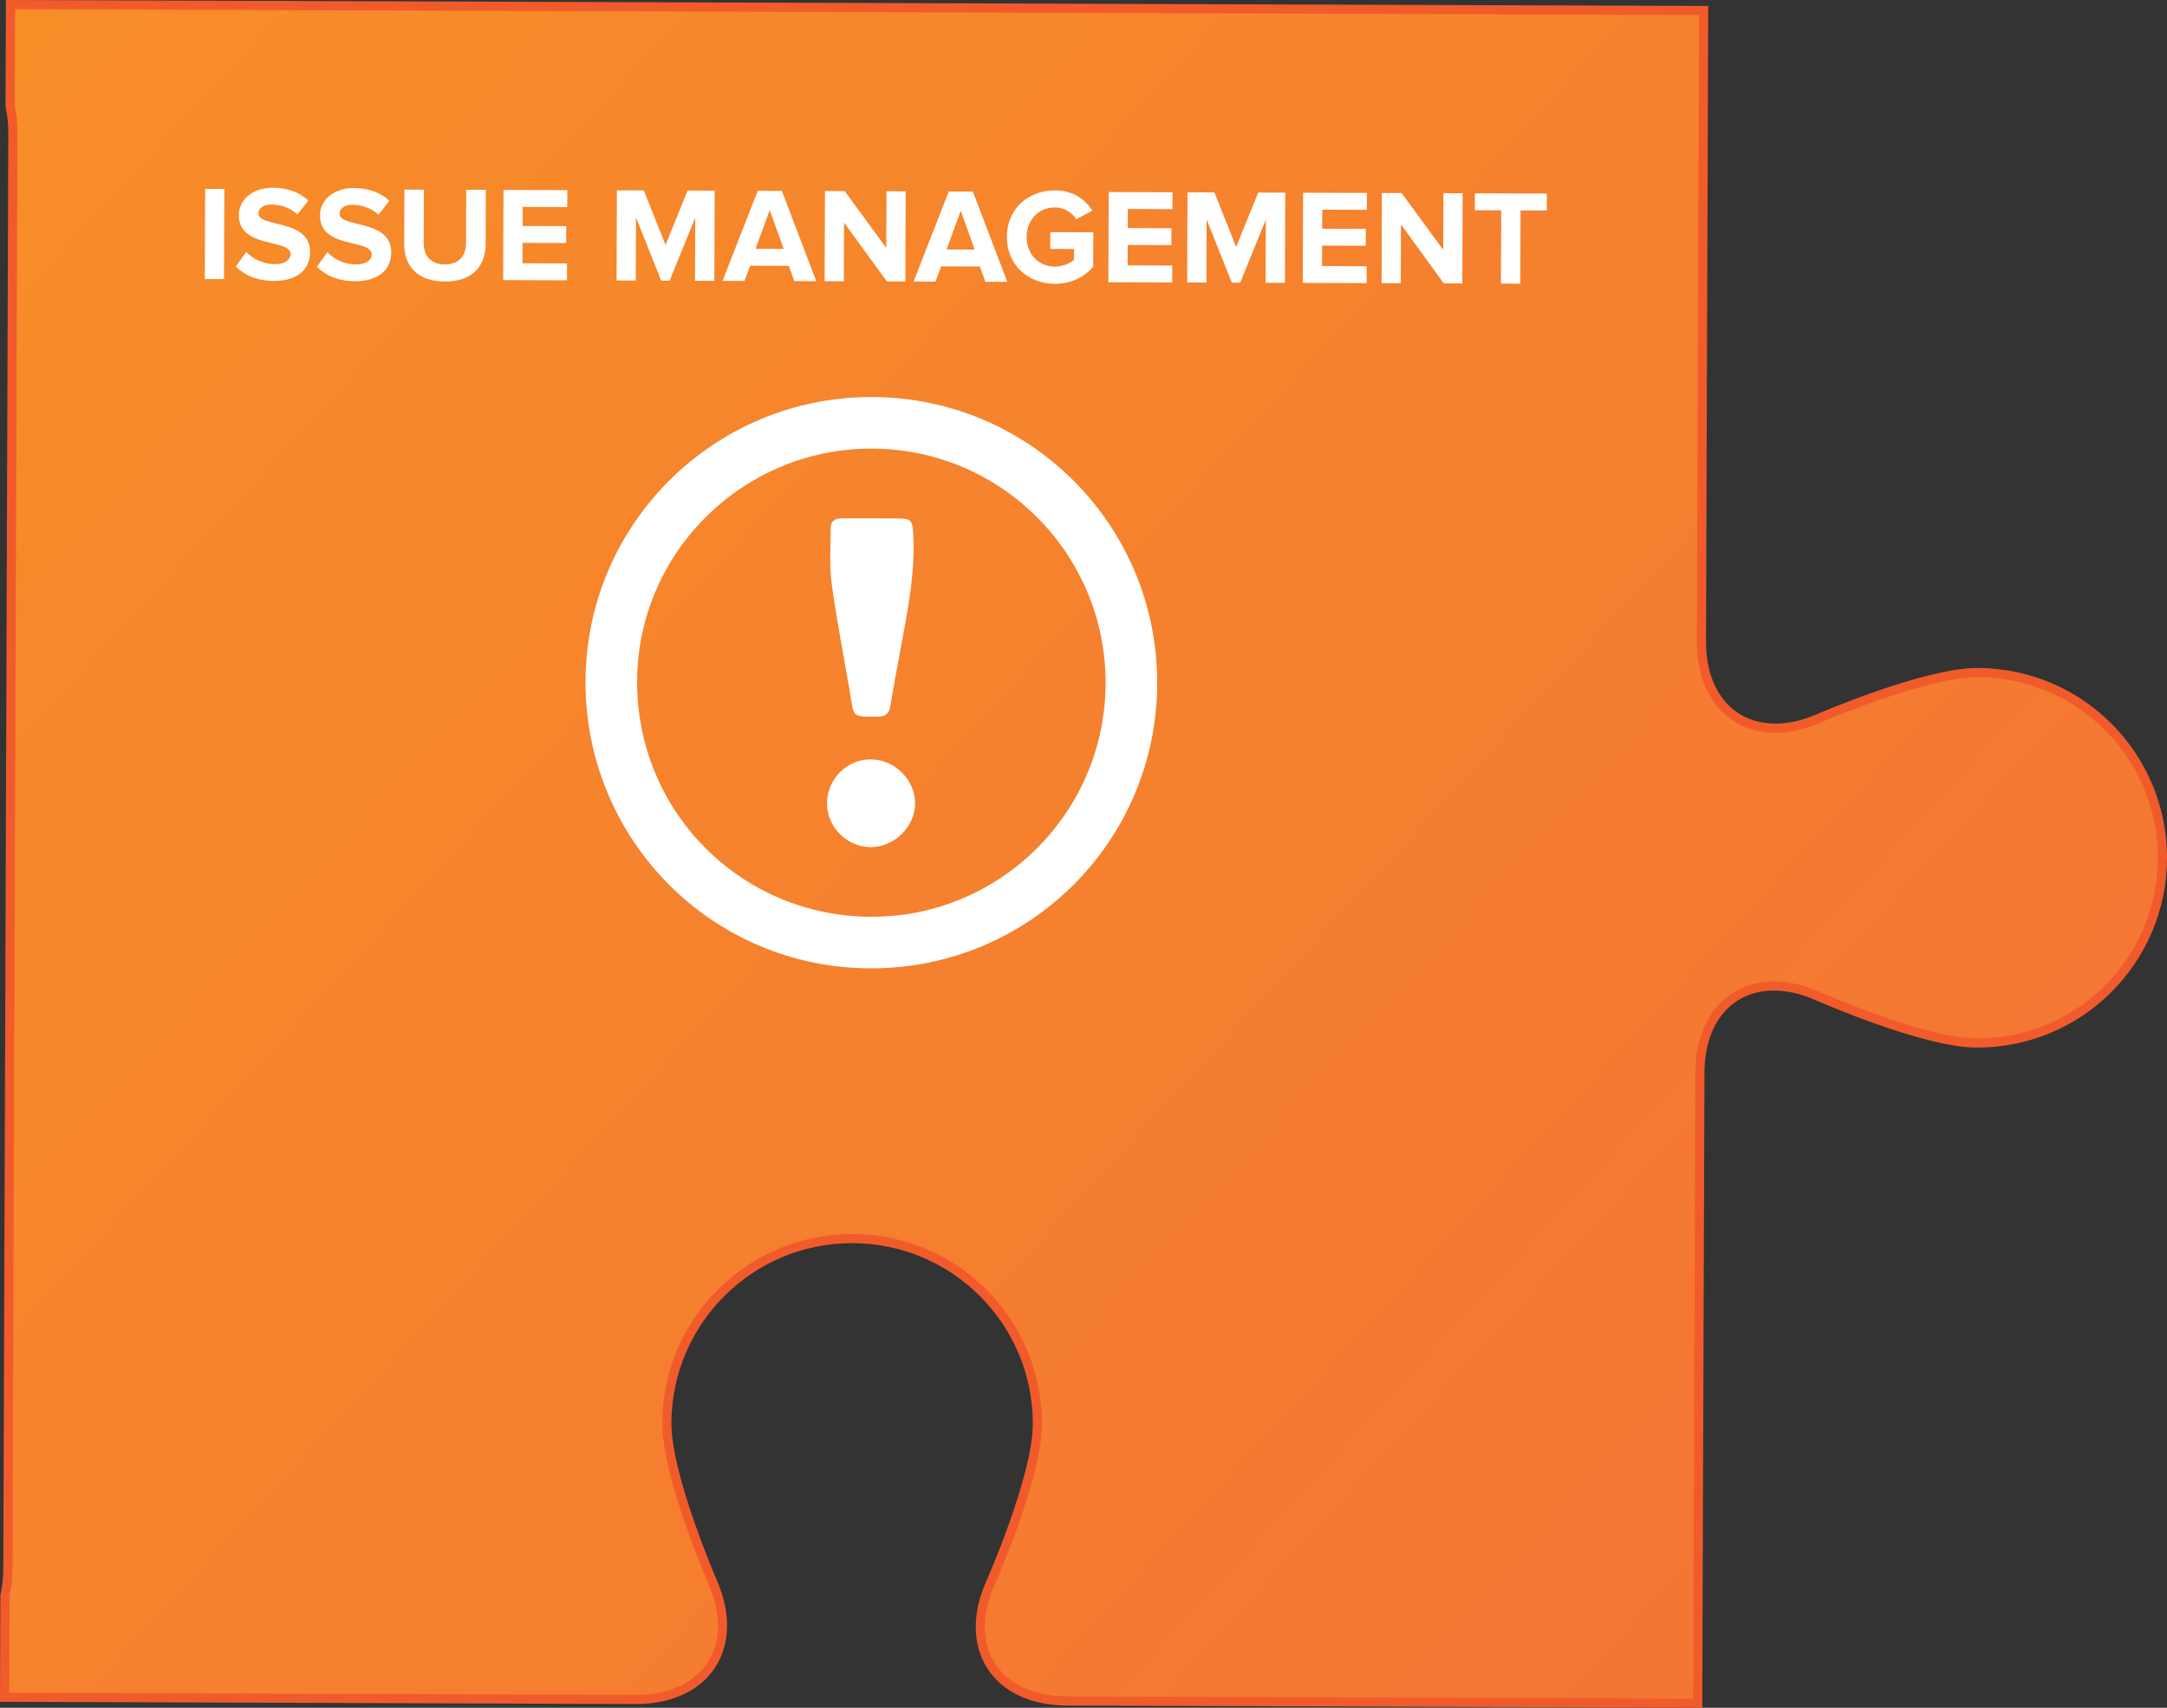
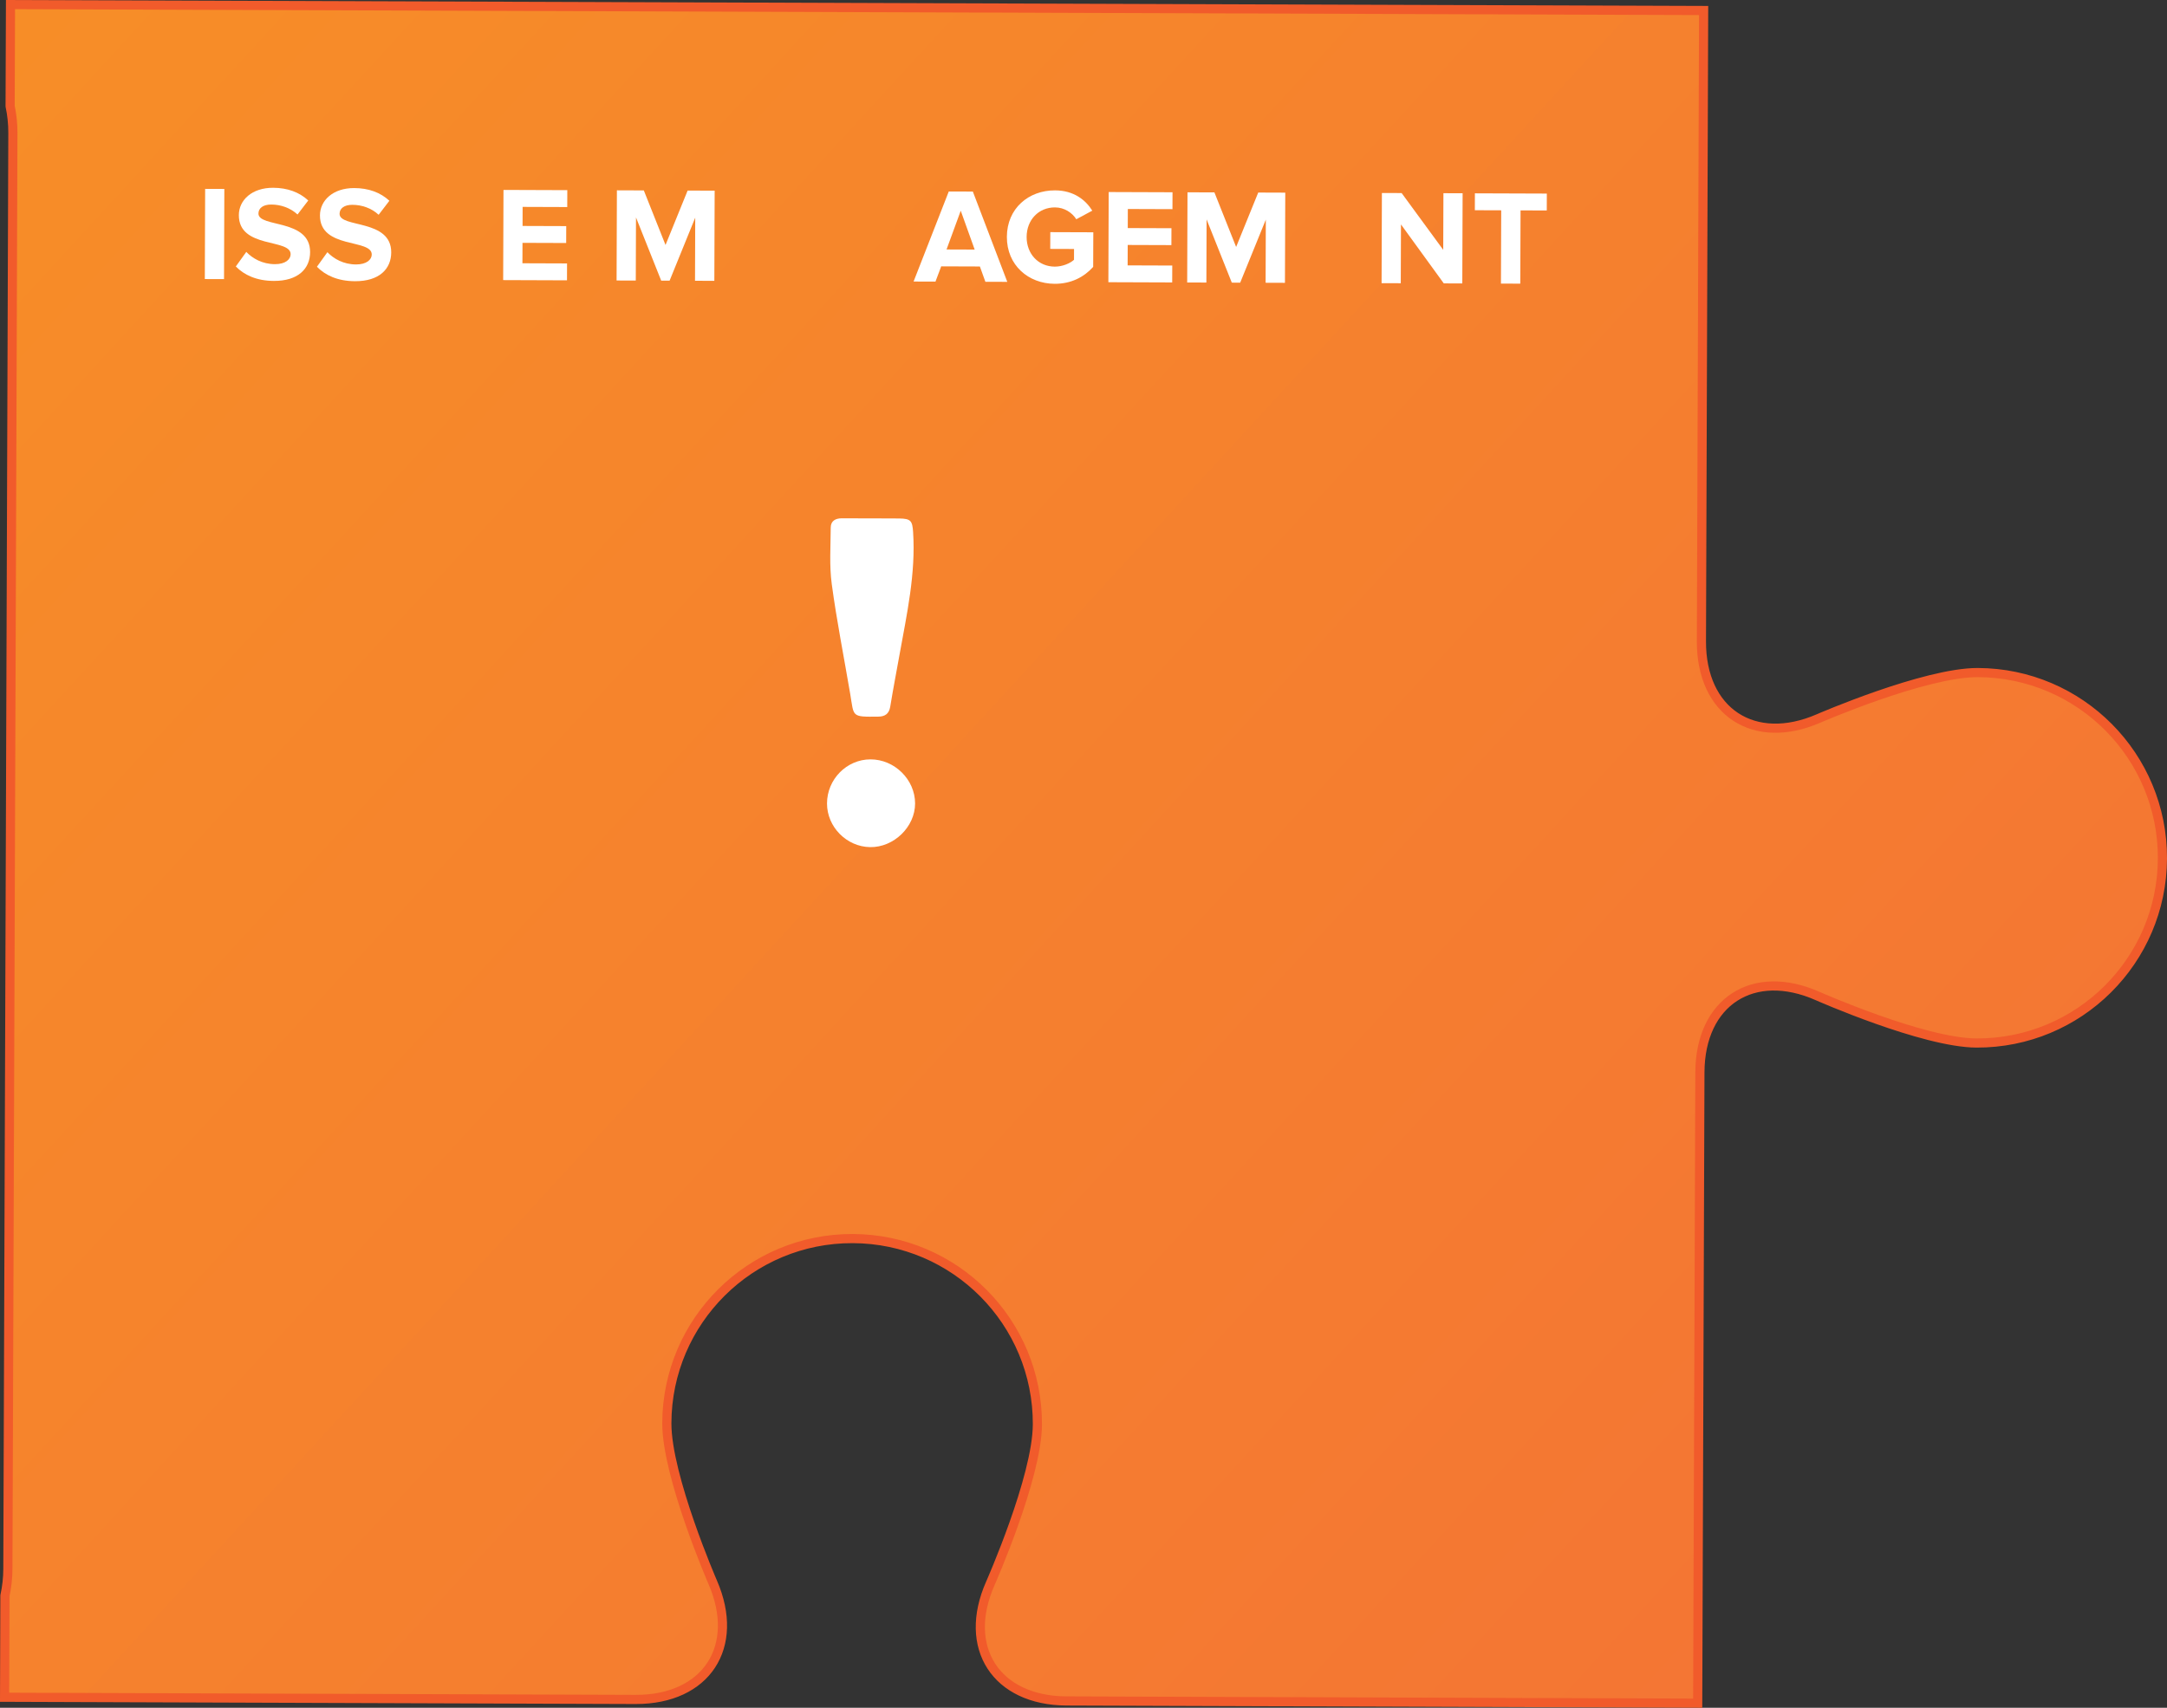
<svg xmlns="http://www.w3.org/2000/svg" version="1.1" id="Layer_1" x="0px" y="0px" width="288.542px" height="227.454px" viewBox="0 0 288.542 227.454" enable-background="new 0 0 288.542 227.454" xml:space="preserve">
  <rect x="0" y="0" width="288.542" height="227.454" fill="#333333" stroke="none" />
  <g>
    <g>
      <g>
        <linearGradient id="SVGID_1_" gradientUnits="userSpaceOnUse" x1="258.363" y1="-55.35" x2="36.332" y2="188.314" gradientTransform="matrix(0.004 -1 1 0.004 46.896 260.993)">
          <stop offset="0" style="stop-color:#F78E27" />
          <stop offset="1" style="stop-color:#F47534" />
        </linearGradient>
        <path fill="url(#SVGID_1_)" stroke="#F15B2B" stroke-width="1.218" stroke-miterlimit="10" d="M142.811,1.105l66.952,0.234     c0.01,0,0.015,0,0.023,0l17.056,0.059l-0.06,17.079l0,0l-0.233,66.94c-0.033,9.394,6.99,14.016,15.605,10.272     c0,0,14.123-6.135,21.197-6.111c13.625,0.048,24.63,11.131,24.582,24.757c-0.048,13.625-11.129,24.63-24.755,24.583     c-7.074-0.025-21.154-6.258-21.154-6.258c-8.589-3.804-15.644,0.769-15.677,10.163l-0.234,66.941l-0.06,17.079l-17.079-0.06     l-66.962-0.234c-9.376-0.046-13.942-7.093-10.139-15.675c0,0,6.234-14.079,6.258-21.154c0.048-13.625-10.96-24.707-24.585-24.755     c-13.625-0.048-24.708,10.957-24.756,24.582c-0.025,7.074,6.111,21.197,6.111,21.197c3.74,8.608-0.873,15.624-10.251,15.604     l-66.962-0.234l-17.078-0.06l0.047-13.525c0.249-1.146,0.388-2.334,0.392-3.552l0.233-66.941     c0.033-9.394,0.167-48.012,0.2-57.406l0.233-66.94c0.004-1.218-0.126-2.407-0.367-3.555L1.398,0.611l17.056,0.059     c0.007,0,0.014,0,0.021,0l66.952,0.234L142.811,1.105z" />
      </g>
    </g>
    <g id="lMe2a2.tif">
      <g>
-         <path fill="#FFFFFF" d="M154.083,91.059c-0.072,21.048-17.112,37.966-38.188,37.914c-21.081-0.052-38.018-17.146-37.93-38.283     c0.087-20.948,17.183-37.876,38.185-37.81C137.19,52.948,154.155,70.022,154.083,91.059z M147.214,91.045     c0.063-17.196-13.824-31.205-31.022-31.296c-17.206-0.091-31.281,13.803-31.359,30.955c-0.078,17.306,13.712,31.267,31.018,31.4     C133.065,122.237,147.151,108.287,147.214,91.045z" />
        <path fill="#FFFFFF" d="M116.093,69.041c1.219,0.004,2.439-0.001,3.658,0.015c1.526,0.021,1.733,0.317,1.831,1.803     c0.364,5.542-0.827,10.904-1.8,16.294c-0.419,2.322-0.864,4.639-1.245,6.967c-0.153,0.937-0.688,1.314-1.554,1.326     c-3.684,0.05-3.255,0.041-3.776-3.025c-0.829-4.877-1.798-9.735-2.458-14.634c-0.333-2.47-0.148-5.014-0.136-7.524     c0.004-0.891,0.648-1.231,1.479-1.231c1.334,0,2.667,0.008,4.001,0.013C116.093,69.043,116.093,69.042,116.093,69.041z" />
        <path fill="#FFFFFF" d="M110.119,107.015c0.004-3.214,2.609-5.865,5.774-5.875c3.213-0.011,5.947,2.683,5.954,5.865     c0.006,3.123-2.832,5.878-6,5.823C112.721,112.773,110.116,110.129,110.119,107.015z" />
      </g>
    </g>
    <g>
      <path fill="#FFFFFF" d="M27.273,37.167l0.043-12.01l2.556,0.009l-0.042,12.01L27.273,37.167z" />
      <path fill="#FFFFFF" d="M31.4,35.49l1.394-1.94c0.843,0.885,2.155,1.628,3.811,1.634c1.405,0.005,2.091-0.642,2.094-1.325    c0.007-2.125-6.912-0.691-6.896-5.209C31.81,26.65,33.543,25,36.37,25.01c1.909,0.007,3.491,0.588,4.675,1.691l-1.429,1.868    c-0.969-0.904-2.263-1.323-3.488-1.327c-1.098-0.004-1.711,0.48-1.714,1.2c-0.007,1.909,6.894,0.655,6.878,5.138    c-0.007,2.196-1.58,3.847-4.821,3.836C34.167,37.408,32.513,36.628,31.4,35.49z" />
      <path fill="#FFFFFF" d="M42.2,35.528l1.394-1.94c0.842,0.885,2.155,1.628,3.81,1.634c1.406,0.005,2.092-0.641,2.095-1.325    c0.007-2.125-6.912-0.691-6.896-5.21c0.007-1.999,1.741-3.649,4.567-3.639c1.909,0.006,3.491,0.588,4.676,1.69l-1.429,1.868    c-0.969-0.904-2.263-1.323-3.488-1.327c-1.099-0.004-1.712,0.481-1.714,1.201c-0.007,1.909,6.894,0.655,6.878,5.138    c-0.007,2.197-1.58,3.847-4.821,3.836C44.966,37.445,43.313,36.665,42.2,35.528z" />
-       <path fill="#FFFFFF" d="M53.822,32.471l0.025-7.221l2.593,0.009l-0.025,7.13c-0.006,1.674,0.962,2.83,2.817,2.836    c1.854,0.006,2.813-1.142,2.819-2.817l0.025-7.13l2.611,0.009l-0.025,7.203c-0.011,2.989-1.782,5.017-5.437,5.004    C55.568,37.482,53.811,35.423,53.822,32.471z" />
      <path fill="#FFFFFF" d="M66.998,37.306l0.043-12.01l8.498,0.03l-0.008,2.251l-5.942-0.021l-0.008,2.539l5.816,0.02l-0.008,2.25    l-5.816-0.02l-0.01,2.719l5.942,0.021l-0.008,2.251L66.998,37.306z" />
      <path fill="#FFFFFF" d="M92.543,37.395l0.029-8.408l-3.414,8.396l-1.117-0.004l-3.356-8.42l-0.029,8.408L82.1,37.359l0.042-12.01    l3.584,0.013l2.891,7.266l2.942-7.246l3.601,0.013l-0.043,12.01L92.543,37.395z" />
-       <path fill="#FFFFFF" d="M105.772,37.441l-0.732-2.037l-5.149-0.018l-0.763,2.031l-2.916-0.01l4.687-11.994l3.205,0.011    l4.585,12.026L105.772,37.441z M102.492,27.977l-1.891,5.161l3.745,0.013L102.492,27.977z" />
-       <path fill="#FFFFFF" d="M118.084,37.484l-5.698-7.852l-0.028,7.832l-2.556-0.009l0.042-12.01l2.628,0.009l5.538,7.565l0.026-7.545    l2.556,0.009l-0.042,12.01L118.084,37.484z" />
      <path fill="#FFFFFF" d="M131.205,37.53l-0.731-2.037l-5.149-0.018l-0.764,2.032l-2.916-0.01l4.687-11.994l3.205,0.011    l4.586,12.026L131.205,37.53z M127.925,28.066l-1.891,5.161l3.746,0.013L127.925,28.066z" />
      <path fill="#FFFFFF" d="M134.068,31.544c0.014-3.799,2.903-6.202,6.414-6.189c2.502,0.008,4.065,1.275,4.96,2.701l-2.129,1.145    c-0.537-0.849-1.561-1.573-2.839-1.577c-2.179-0.008-3.768,1.661-3.776,3.93s1.57,3.949,3.748,3.957    c1.063,0.003,2.073-0.461,2.56-0.91l0.005-1.44l-3.169-0.011l0.008-2.232l5.726,0.02l-0.017,4.61    c-1.229,1.364-2.943,2.258-5.121,2.251C136.928,37.785,134.054,35.325,134.068,31.544z" />
      <path fill="#FFFFFF" d="M147.583,37.587l0.043-12.01l8.498,0.03l-0.008,2.251l-5.941-0.021l-0.009,2.539l5.817,0.02l-0.008,2.25    l-5.817-0.02l-0.01,2.719l5.942,0.021l-0.008,2.251L147.583,37.587z" />
      <path fill="#FFFFFF" d="M168.519,37.66l0.029-8.408l-3.413,8.396l-1.117-0.004l-3.356-8.42l-0.029,8.408l-2.556-0.009l0.042-12.01    l3.584,0.013l2.892,7.266l2.942-7.246l3.6,0.013l-0.042,12.01L168.519,37.66z" />
-       <path fill="#FFFFFF" d="M173.467,37.678l0.042-12.01l8.499,0.03L182,27.949l-5.942-0.021l-0.009,2.539l5.816,0.02l-0.008,2.25    l-5.816-0.02l-0.01,2.719l5.942,0.021l-0.008,2.251L173.467,37.678z" />
      <path fill="#FFFFFF" d="M192.243,37.743l-5.699-7.852l-0.027,7.832l-2.556-0.009l0.043-12.01l2.628,0.009l5.538,7.564l0.026-7.545    l2.556,0.009l-0.043,12.01L192.243,37.743z" />
      <path fill="#FFFFFF" d="M199.855,37.77l0.035-9.758l-3.511-0.012l0.008-2.251l9.578,0.034l-0.008,2.251l-3.492-0.012l-0.035,9.758    L199.855,37.77z" />
    </g>
  </g>
</svg>